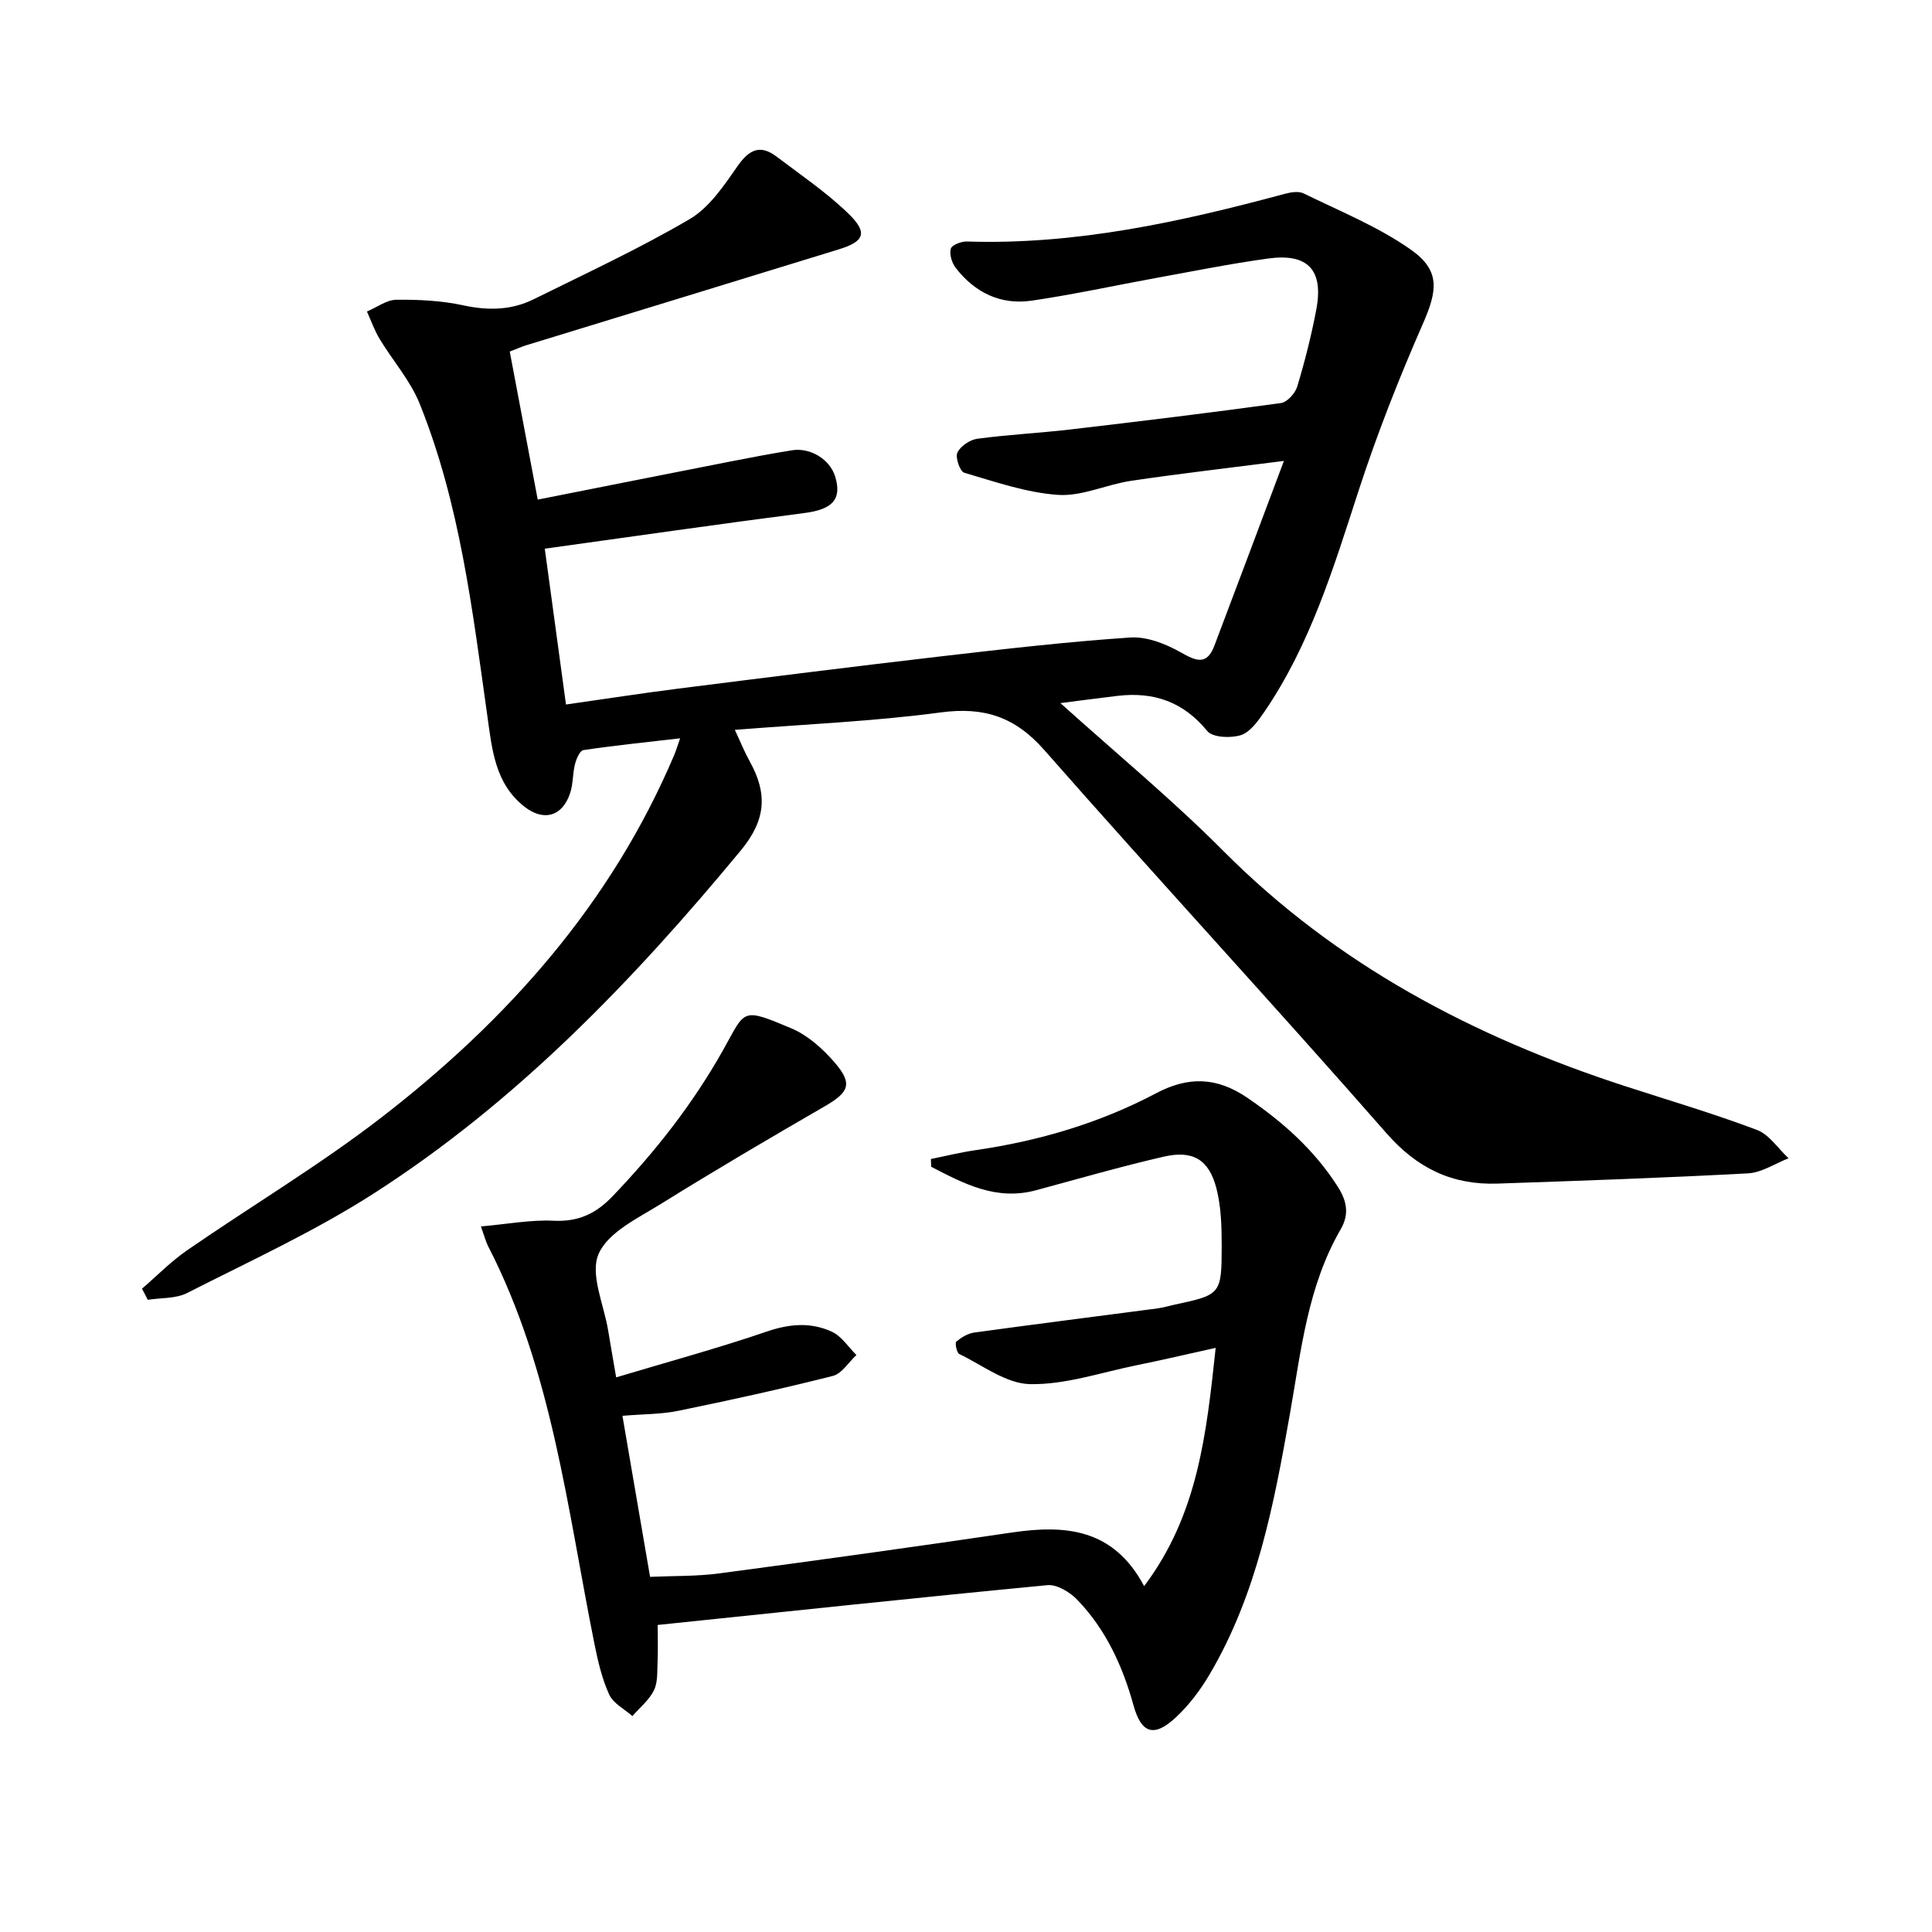
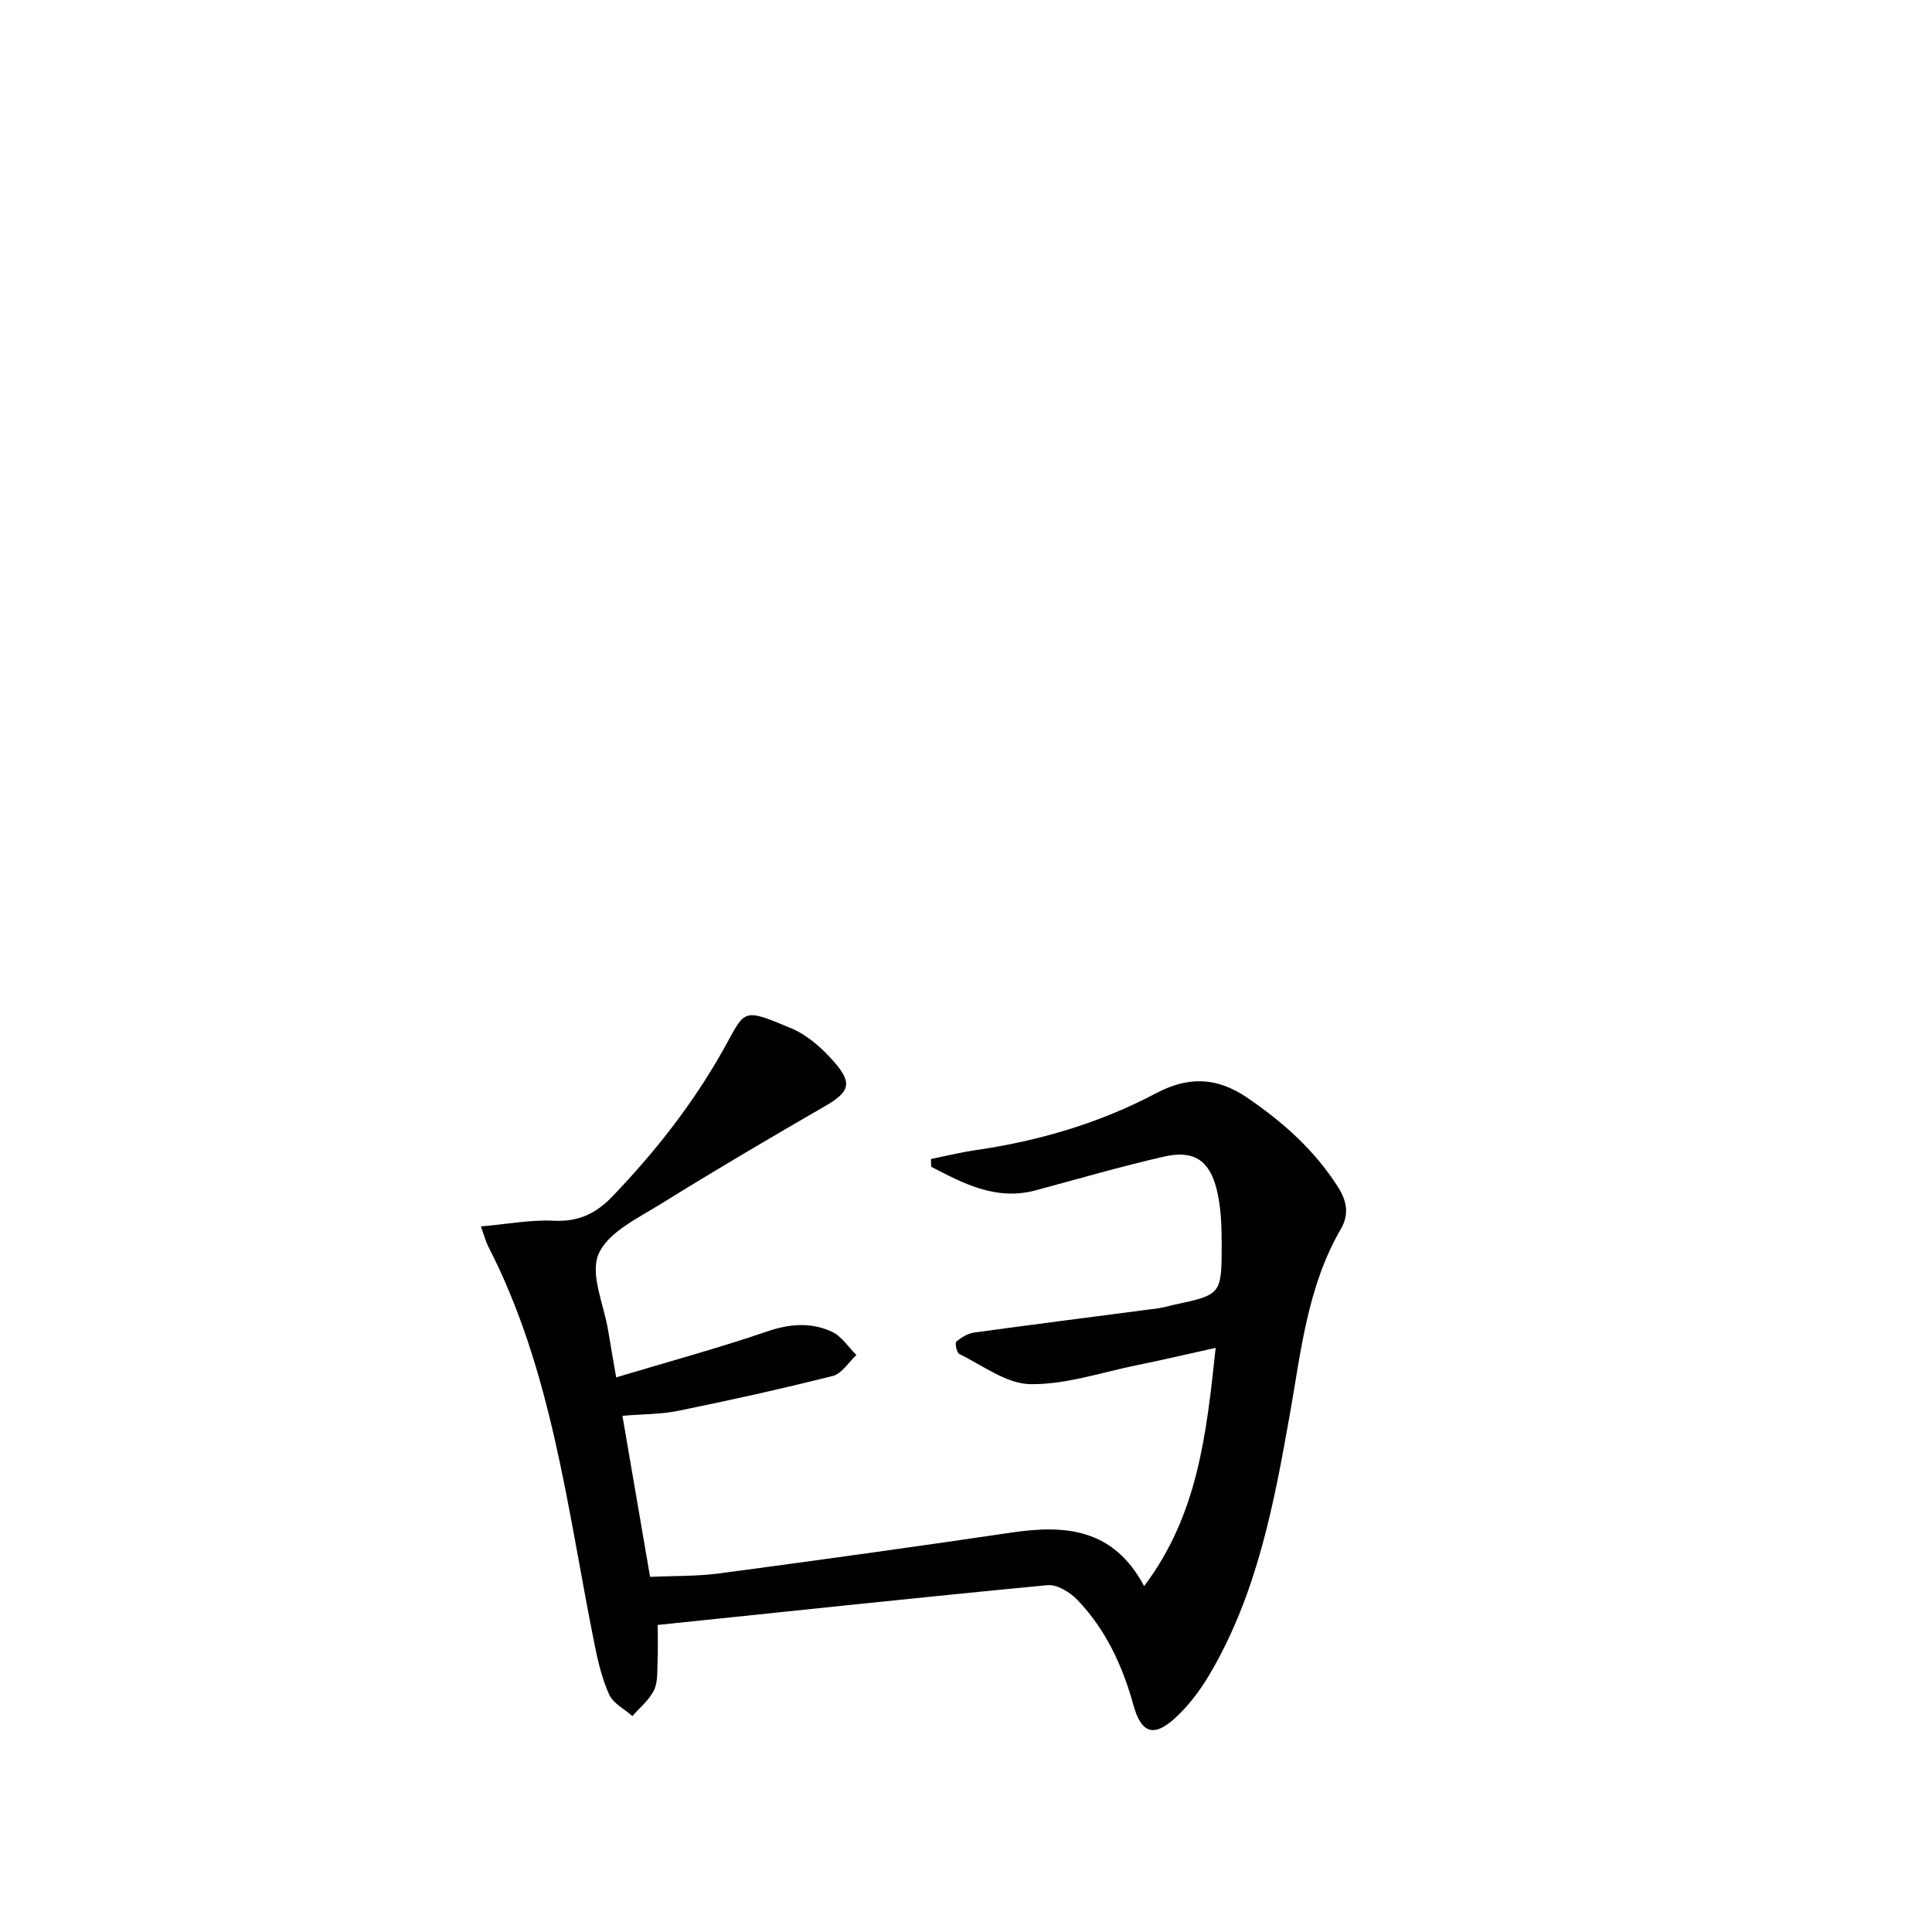
<svg xmlns="http://www.w3.org/2000/svg" enable-background="new 0 0 400 400" viewBox="0 0 400 400">
-   <path d="m219.55 145.57c11.43 10.31 23.11 19.93 33.73 30.61 23.49 23.61 51.88 38.5 83.13 48.68 9.14 2.97 18.37 5.69 27.35 9.08 2.55.96 4.38 3.86 6.54 5.87-2.8 1.09-5.55 2.97-8.39 3.12-17.27.93-34.56 1.53-51.85 2.12-9.33.32-16.6-3.11-23-10.42-23.36-26.67-47.44-52.71-70.85-79.34-6.07-6.9-12.48-8.99-21.45-7.79-13.8 1.85-27.78 2.42-42.62 3.61 1.2 2.56 2.02 4.62 3.09 6.54 3.68 6.62 3.42 12.06-1.88 18.46-22.31 26.95-46.38 52-75.96 70.98-12.25 7.86-25.63 13.99-38.64 20.61-2.35 1.2-5.41.98-8.15 1.41-.4-.77-.8-1.53-1.2-2.3 3.1-2.67 5.99-5.64 9.34-7.95 13.4-9.26 27.47-17.63 40.33-27.58 26.01-20.11 47.46-44.19 60.5-74.92.38-.9.66-1.84 1.24-3.5-7.04.81-13.56 1.48-20.04 2.44-.72.11-1.45 1.82-1.72 2.91-.49 1.91-.38 3.98-.96 5.84-1.56 4.96-5.49 6.15-9.57 2.92-6.07-4.81-6.65-11.87-7.63-18.81-3.08-21.87-5.67-43.88-14-64.57-1.93-4.81-5.58-8.91-8.3-13.43-1.07-1.77-1.76-3.77-2.62-5.66 2.03-.86 4.05-2.41 6.09-2.44 4.63-.05 9.37.18 13.88 1.16 5.12 1.11 9.94 1.02 14.57-1.27 10.84-5.37 21.86-10.47 32.27-16.58 4.07-2.39 7.1-6.92 9.91-10.96 2.42-3.47 4.71-4.56 8.13-1.96 5.01 3.8 10.28 7.37 14.78 11.72 4.13 3.99 3.42 5.81-1.94 7.46-21.57 6.65-43.16 13.24-64.73 19.86-.94.29-1.84.7-3.39 1.3 1.93 10.23 3.85 20.4 5.79 30.65 13.58-2.69 26.73-5.31 39.89-7.89 4.23-.83 8.46-1.63 12.71-2.32 3.88-.63 7.92 1.9 9 5.48 1.41 4.72-.64 6.76-6.34 7.5-17.75 2.29-35.46 4.85-53.8 7.39 1.47 10.79 2.89 21.25 4.39 32.26 7.97-1.13 15.6-2.32 23.26-3.29 18.12-2.29 36.25-4.57 54.39-6.68 13.03-1.51 26.08-3.02 39.17-3.9 3.45-.23 7.38 1.32 10.49 3.09 3.24 1.85 5.4 2.66 6.94-1.41 4.64-12.22 9.21-24.47 14.39-38.24-11.71 1.5-21.71 2.64-31.65 4.12-5.08.75-10.14 3.24-15.08 2.91-6.57-.44-13.05-2.71-19.46-4.59-.88-.26-1.89-3.17-1.41-4.17.64-1.34 2.59-2.65 4.12-2.86 6.41-.86 12.9-1.18 19.33-1.93 14.52-1.7 29.04-3.47 43.52-5.46 1.29-.18 2.96-2 3.38-3.39 1.58-5.24 2.93-10.56 3.95-15.94 1.56-8.19-1.71-11.73-9.94-10.6-7.72 1.06-15.38 2.6-23.06 4-8.65 1.57-17.24 3.46-25.93 4.73-6.41.94-11.77-1.68-15.72-6.79-.8-1.03-1.33-2.8-1.02-3.96.2-.76 2.17-1.54 3.32-1.5 22.54.73 44.24-4.05 65.8-9.86 1.25-.34 2.88-.61 3.93-.1 7.53 3.7 15.47 6.89 22.26 11.69 6.12 4.32 5.41 8.5 2.44 15.29-4.98 11.36-9.55 22.96-13.38 34.76-5.14 15.83-9.96 31.72-19.47 45.63-1.29 1.88-2.91 4.17-4.84 4.79-2.09.67-5.85.51-6.96-.85-4.96-6.07-11.09-8.16-18.57-7.28-4.06.48-8.13 1.03-11.83 1.5z" />
  <path d="m136.17 336.43c0 2.79.08 5.25-.03 7.7-.09 1.98.07 4.19-.76 5.86-1 2.01-2.93 3.56-4.45 5.31-1.64-1.46-3.95-2.61-4.79-4.43-1.5-3.28-2.34-6.91-3.06-10.48-5.62-27.93-8.72-56.53-22.03-82.4-.44-.85-.67-1.8-1.48-4.07 5.41-.47 10.26-1.41 15.04-1.18 5.11.24 8.72-1.41 12.22-5.07 8.8-9.19 16.55-19.03 22.82-30.16 4.75-8.42 3.66-9.04 14.22-4.59 3.35 1.42 6.42 4.16 8.85 6.96 3.9 4.49 3.11 6.23-1.99 9.18-11.36 6.57-22.68 13.22-33.82 20.15-4.77 2.97-11.02 5.89-12.98 10.41-1.83 4.22 1.12 10.51 1.99 15.89.45 2.76.94 5.5 1.65 9.66 10.73-3.22 21.08-6.03 31.2-9.49 4.7-1.61 9.14-1.97 13.48.05 2 .93 3.39 3.16 5.06 4.81-1.61 1.49-3 3.85-4.87 4.33-10.6 2.68-21.28 5.03-31.99 7.22-3.54.73-7.23.67-11.58 1.04 1.91 11.16 3.77 22.01 5.72 33.34 4.85-.22 9.62-.09 14.29-.71 20.22-2.69 40.43-5.49 60.62-8.47 11.08-1.63 21.03-.84 27.38 11.1 11.12-14.75 12.9-31.45 14.81-49.33-5.96 1.32-11.2 2.55-16.47 3.62-7.3 1.49-14.65 4.02-21.94 3.89-4.94-.08-9.84-3.9-14.67-6.24-.54-.26-.94-2.28-.61-2.56 1.03-.88 2.38-1.7 3.7-1.88 12.66-1.74 25.34-3.34 38.01-5.01 1.15-.15 2.27-.5 3.41-.75 9.65-2.07 9.81-2.11 9.82-12.26 0-3.95-.12-8.03-1.09-11.82-1.53-5.95-4.85-7.96-10.85-6.59-8.89 2.04-17.66 4.58-26.47 6.96-8.25 2.24-14.97-1.35-21.73-4.85-.02-.54-.05-1.07-.07-1.61 3.08-.62 6.14-1.38 9.24-1.83 13.1-1.9 25.66-5.59 37.36-11.77 6.7-3.54 12.58-3.41 18.96.95 7.4 5.06 13.85 10.8 18.7 18.41 1.94 3.04 2.34 5.77.59 8.78-6.85 11.82-8.2 25.1-10.51 38.19-3.29 18.65-6.81 37.31-16.62 53.95-1.92 3.26-4.29 6.41-7.05 8.97-4.48 4.15-7.1 3.31-8.73-2.57-2.26-8.15-5.72-15.66-11.59-21.78-1.53-1.6-4.23-3.26-6.22-3.07-26.77 2.56-53.5 5.42-80.69 8.24z" />
</svg>